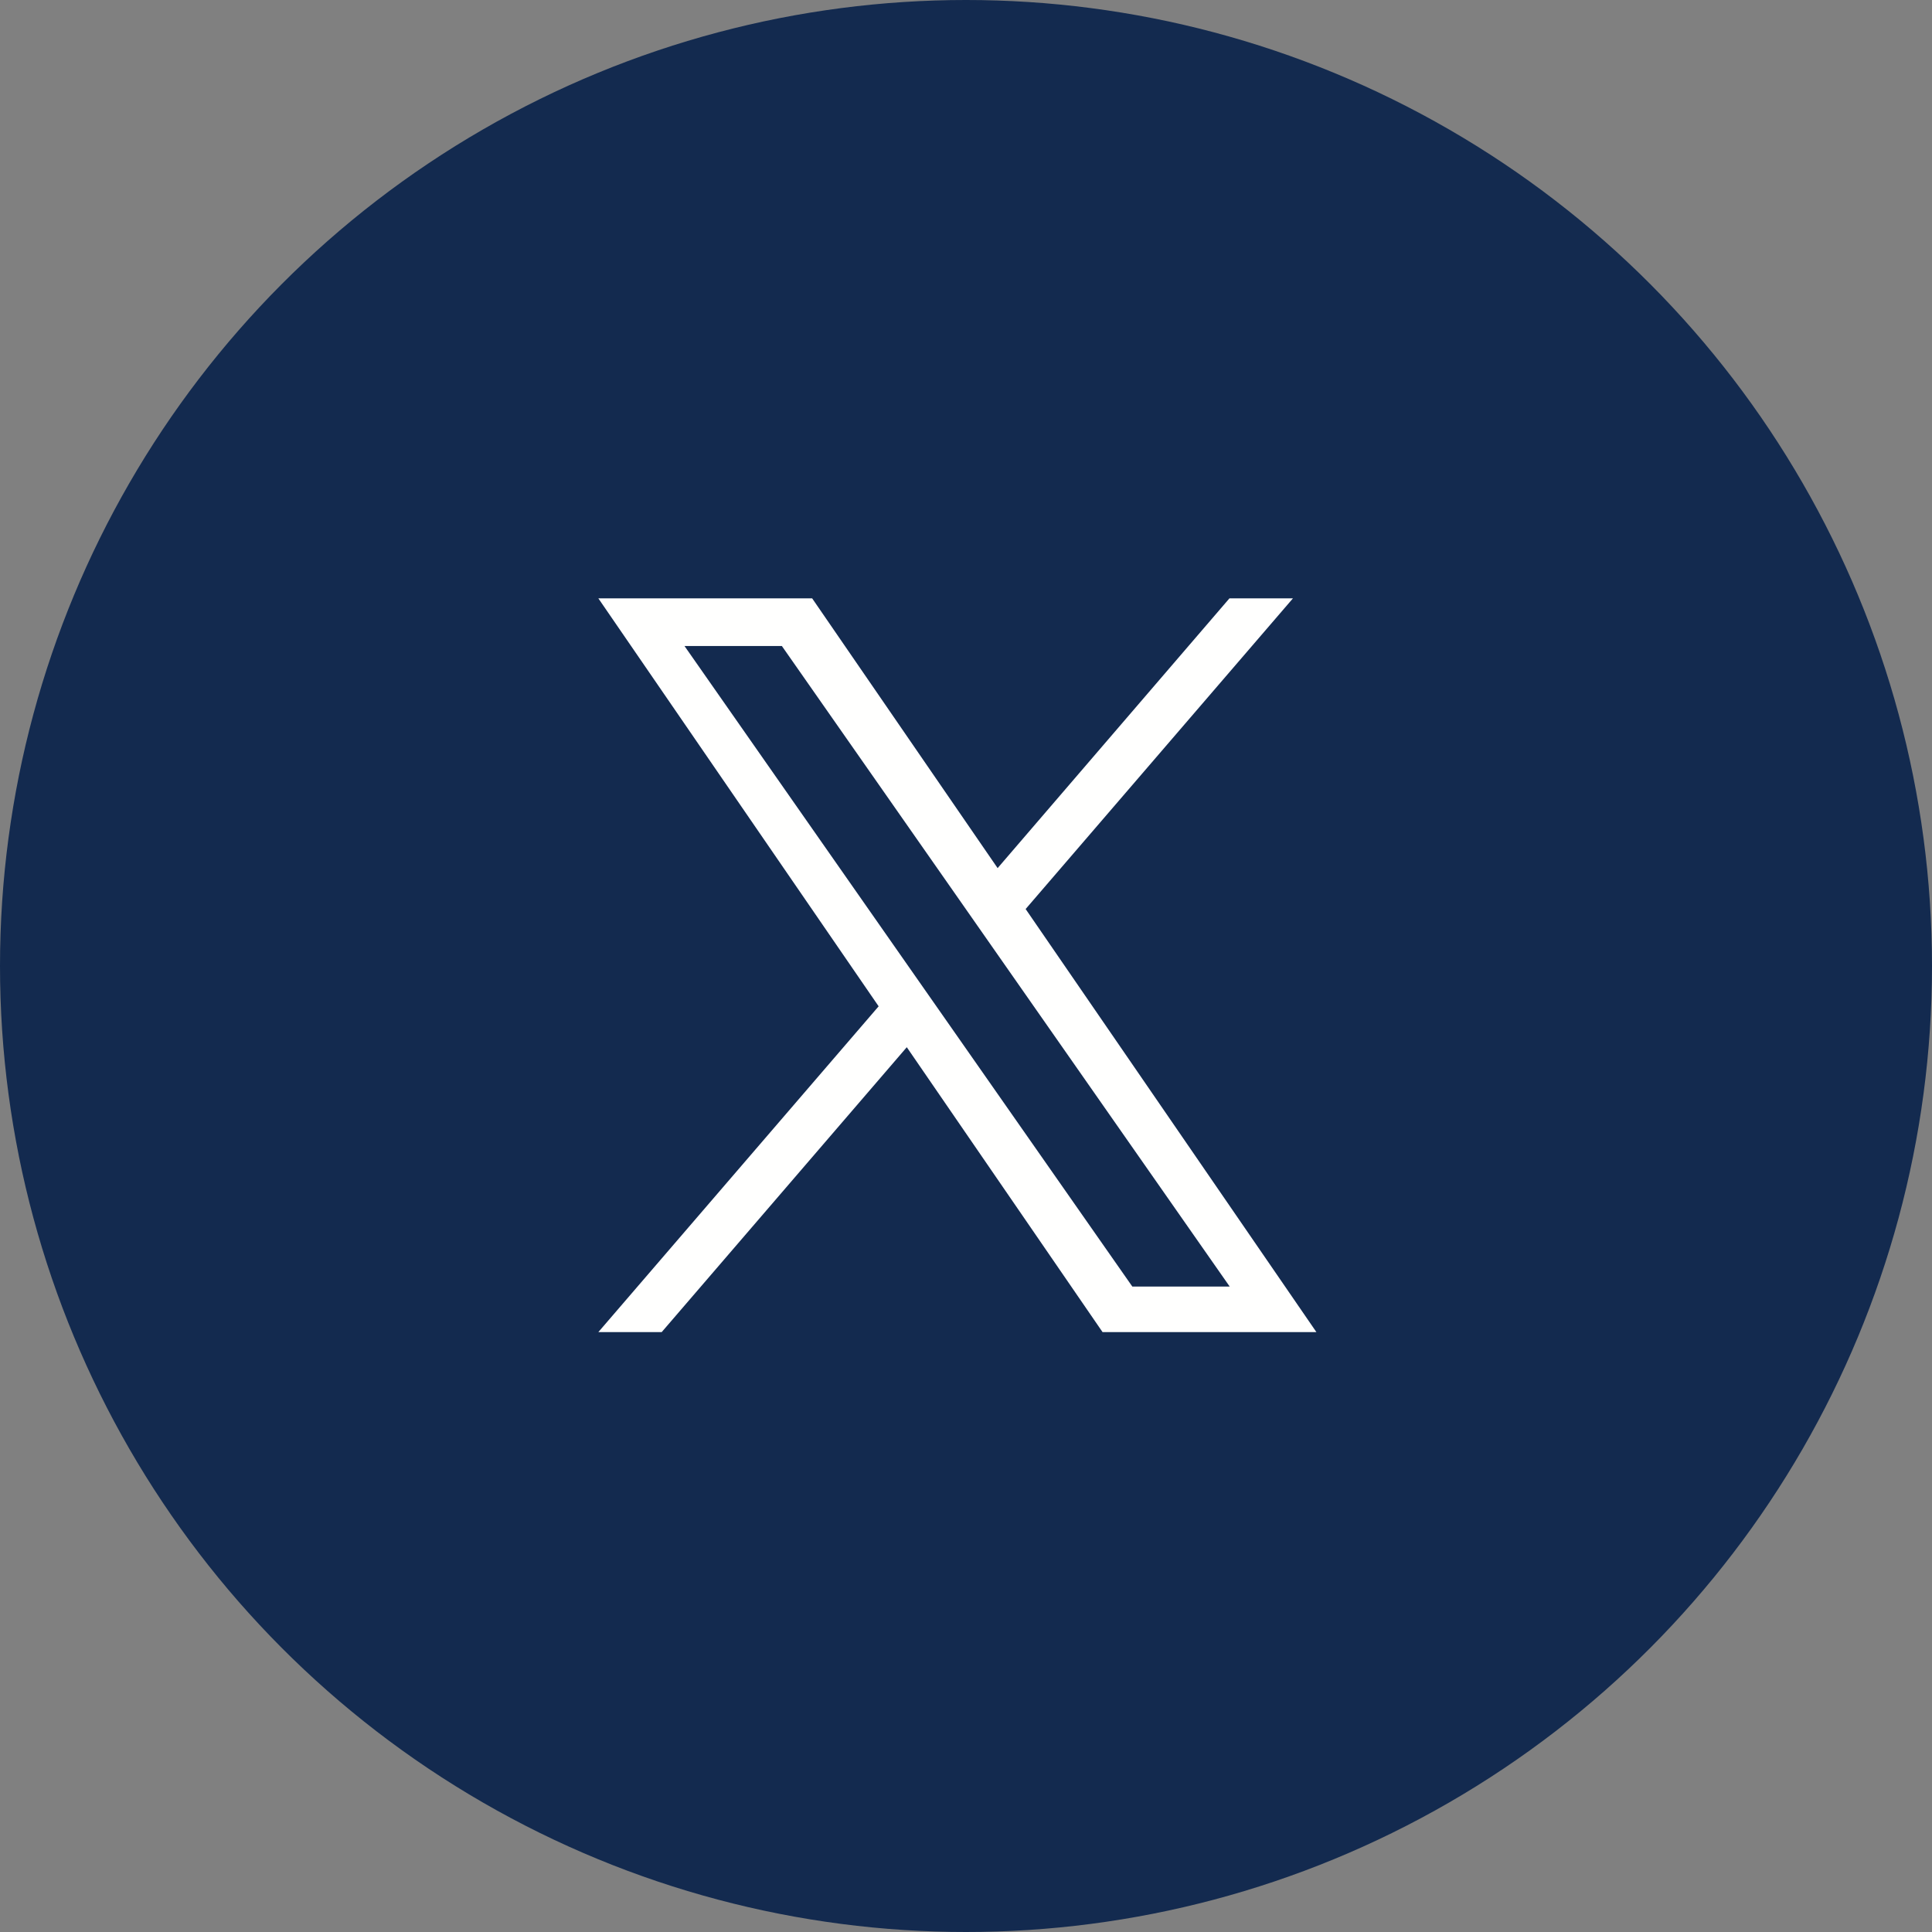
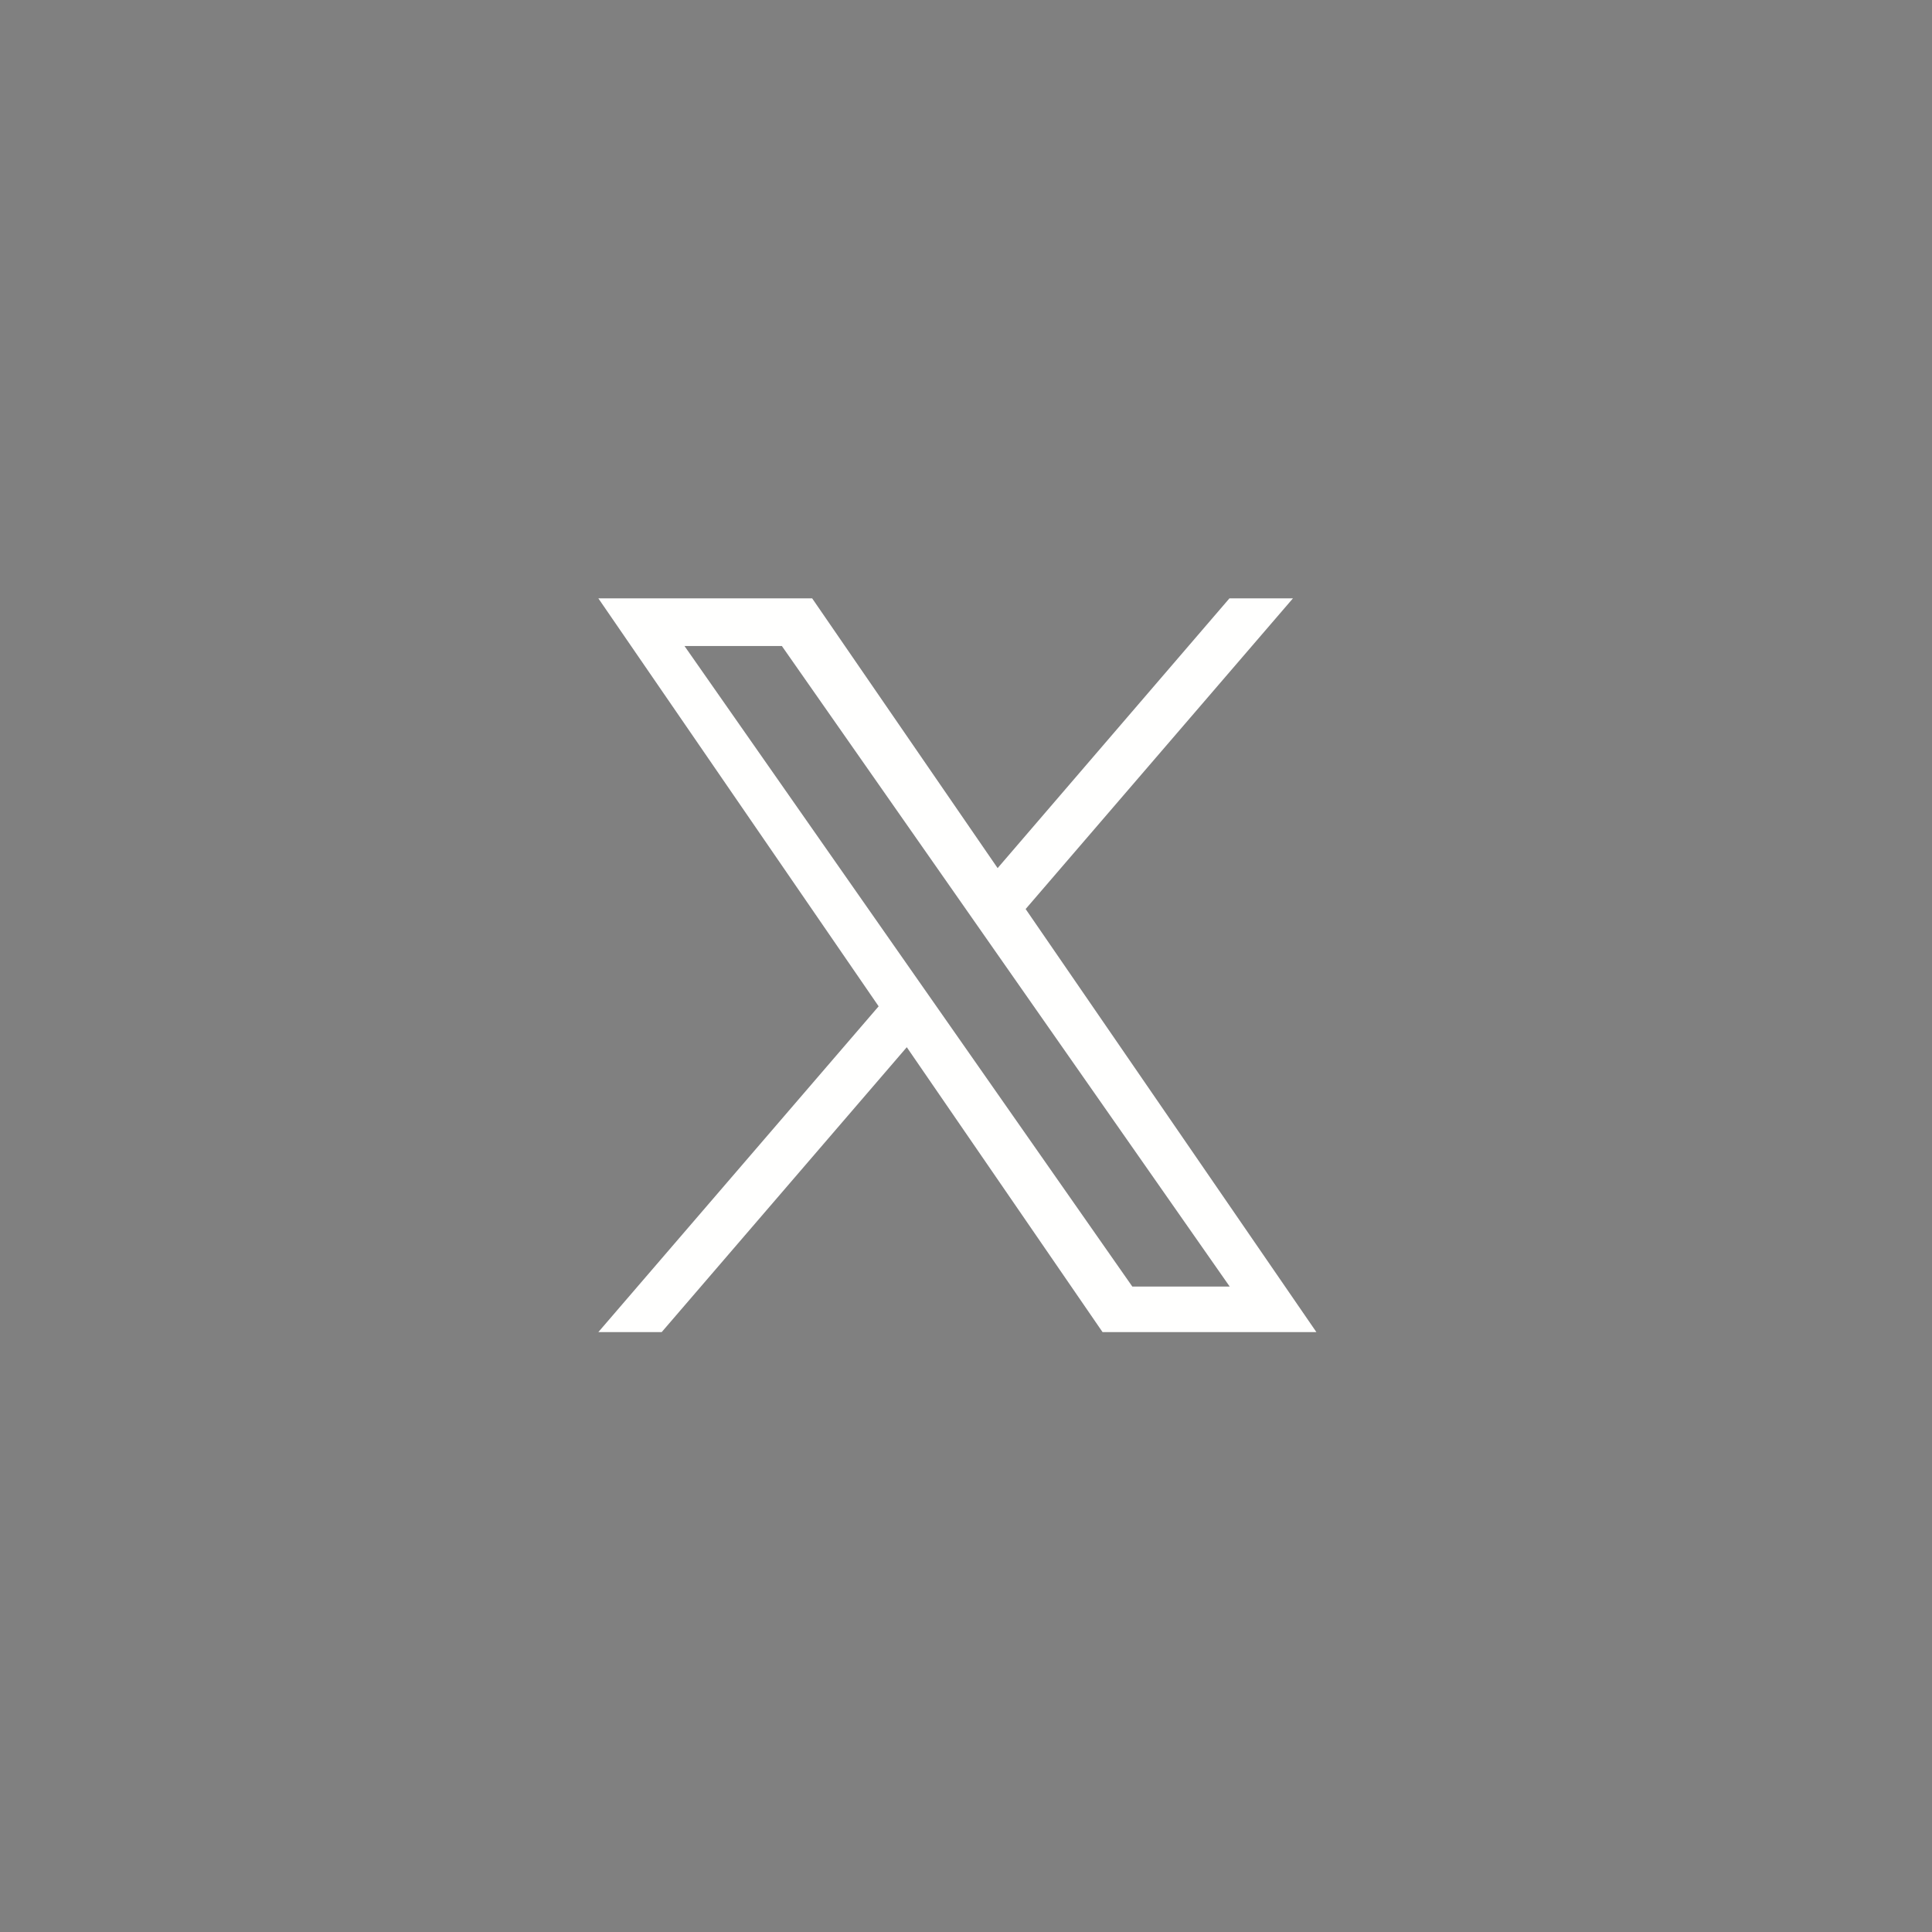
<svg xmlns="http://www.w3.org/2000/svg" width="60" height="60" viewBox="0 0 60 60">
  <rect x="0" y="0" width="60" height="60" fill="#808080" stroke="none" />
  <g id="グループ_35084" data-name="グループ 35084" transform="translate(13238 -8567)">
-     <circle id="楕円形_33" data-name="楕円形 33" cx="30" cy="30" r="30" transform="translate(-13238 8567)" fill="#132a4f" />
    <path id="logo" d="M13.27,9.649,21.572,0H19.6L12.4,8.378,6.64,0H0L8.705,12.67,0,22.788H1.967L9.579,13.94l6.08,8.848H22.3L13.27,9.649Zm-2.694,3.132L9.694,11.52,2.676,1.481H5.7l5.664,8.1.882,1.262,7.362,10.531H16.584l-6.008-8.593Z" transform="translate(-13219.418 8585.582)" fill="#fffffe" />
  </g>
</svg>